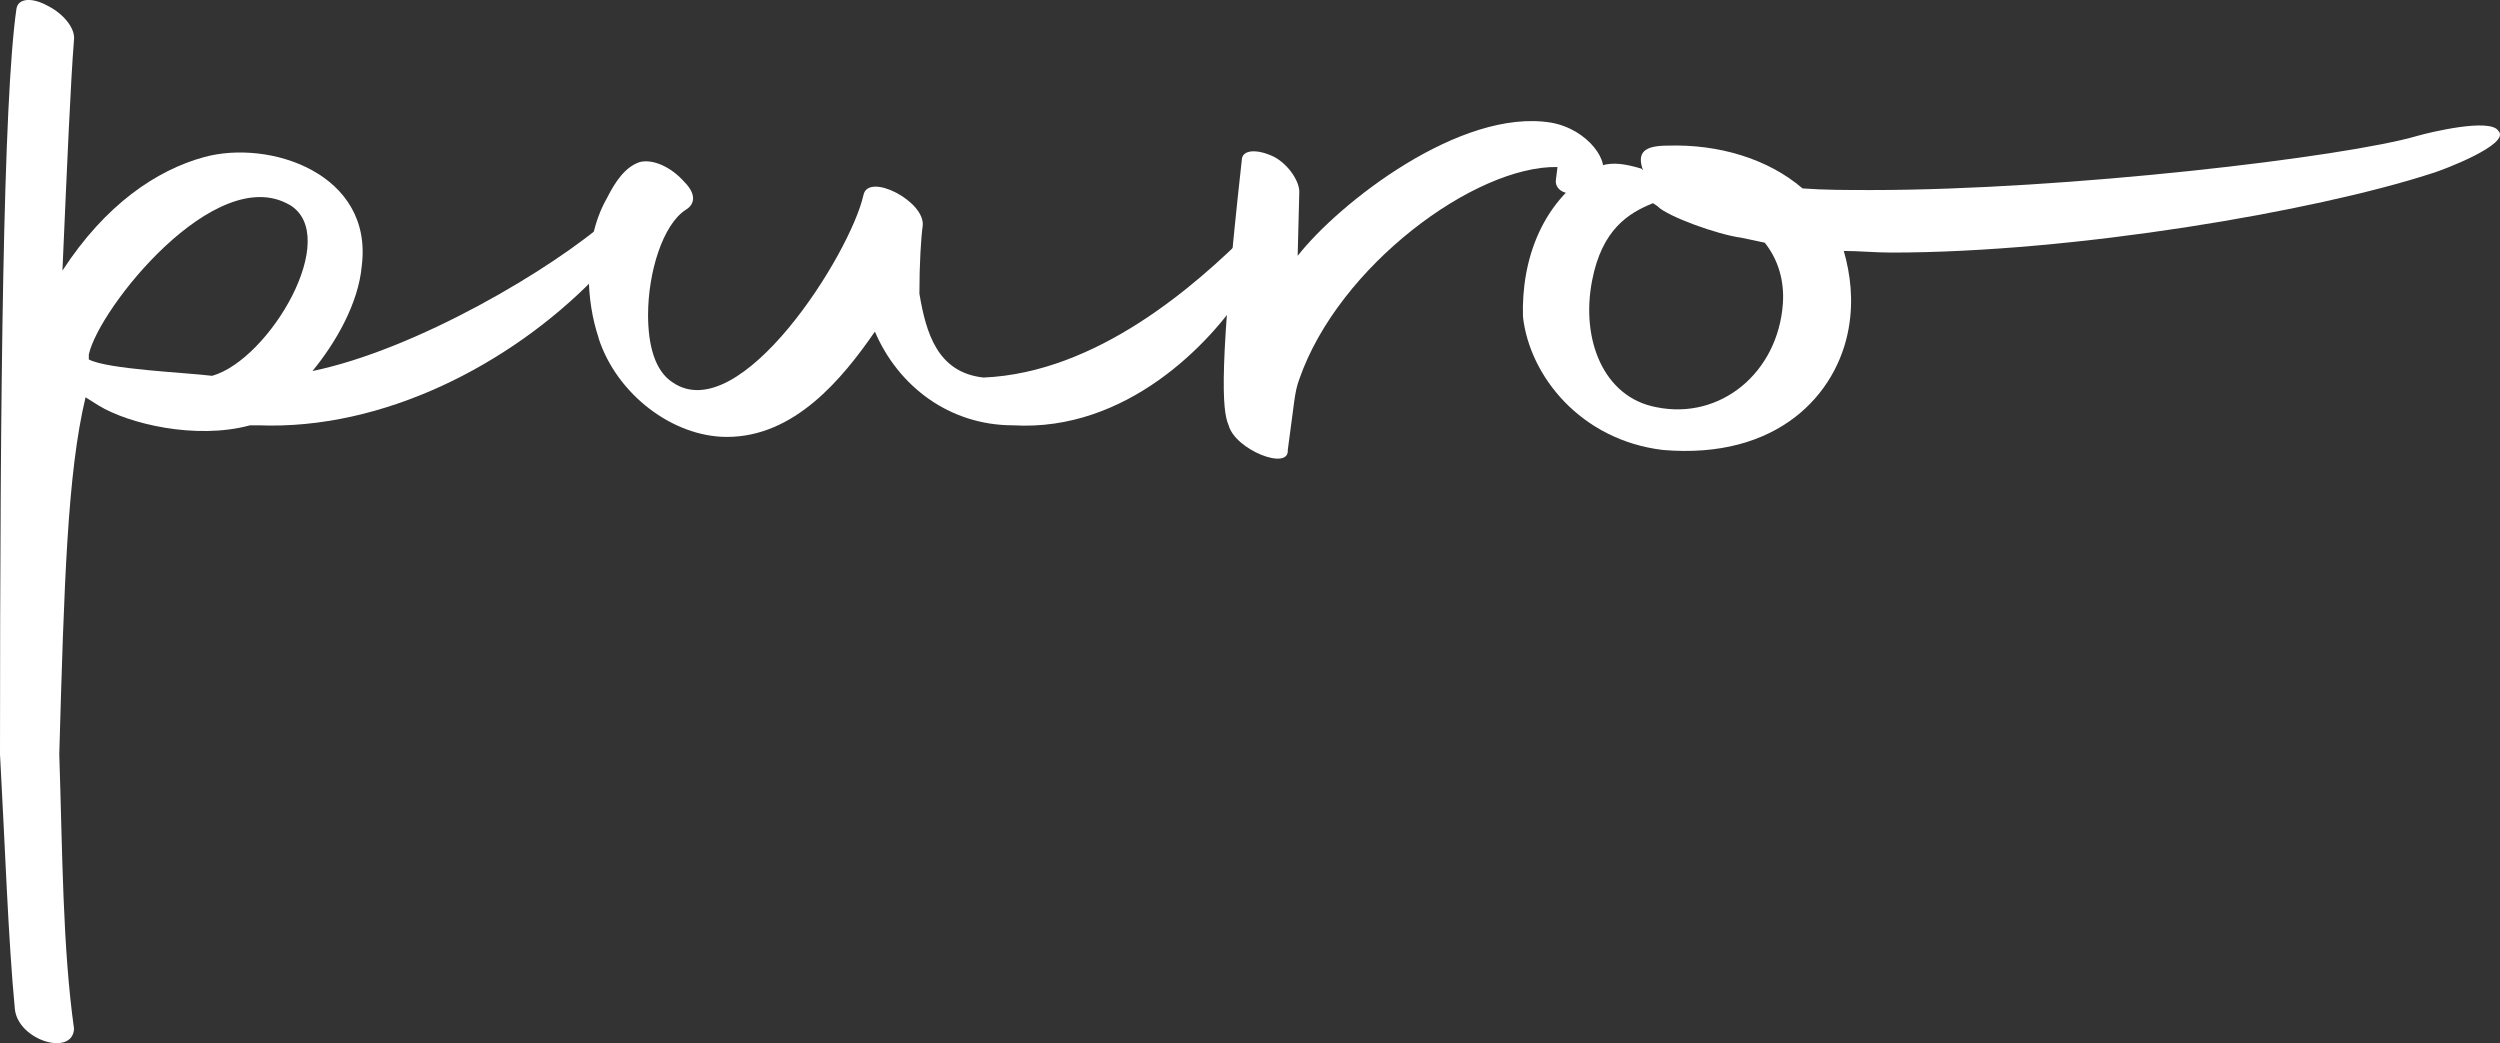
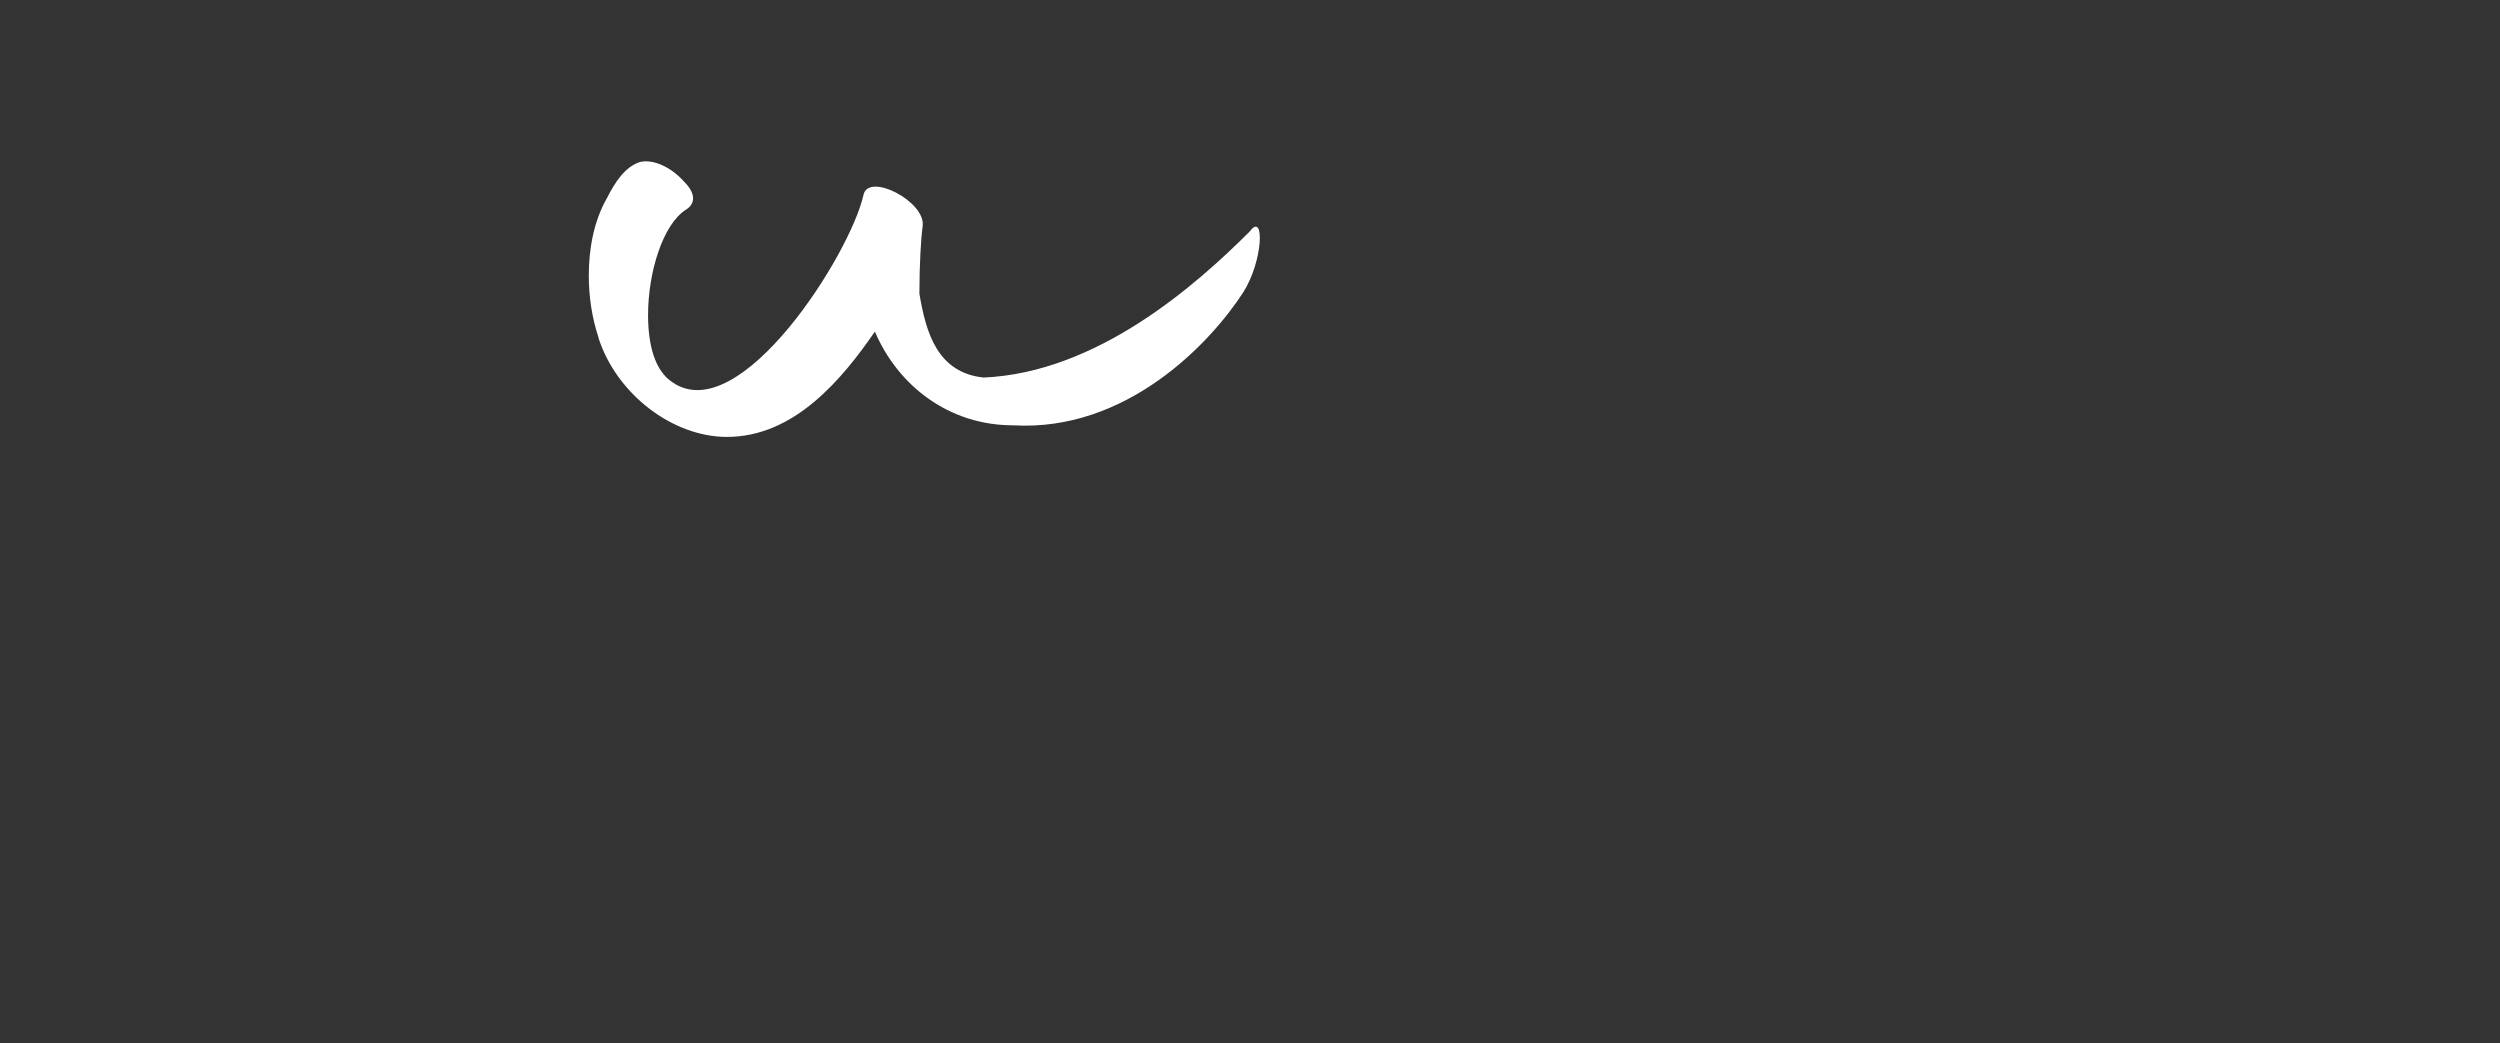
<svg xmlns="http://www.w3.org/2000/svg" id="Livello_2" data-name="Livello 2" viewBox="0 0 275.86 115.11">
  <rect x="0" y="0" width="275.86" height="115.11" fill="#333333" stroke="none" />
  <defs>
    <style>
      .cls-1 {
        fill: #fff;
        stroke-width: 0px;
      }
    </style>
  </defs>
-   <path class="cls-1" d="M0,83.4C0,42.2.36,11.17,1.81,1c.18-1.27,1.82-1.27,3.45-.36,1.81.91,3.09,2.54,2.9,3.81-.36,4.54-.73,13.07-1.27,25.41,4.72-7.26,10.34-11.07,15.61-12.52,7.26-2,18.69,1.82,17.42,11.98-.36,4.17-2.9,8.53-5.44,11.62,11.43-2.36,26.5-11.25,32.85-16.88,2.18-1.63,0,4.72-1.81,6.72-9.26,9.44-23.23,16.7-37.02,16.15h-.91c-5.99,1.63-13.43-.18-16.7-2.18l-1.45-.91c-2,8.35-2.36,20.51-2.9,39.38.36,10.89.36,21.23,1.63,30.31-.18,3.08-6.17,1.27-6.53-2.18-.73-7.62-1.09-18.15-1.63-27.95ZM31.94,22.6c-8.17-4.72-21.05,11.43-22.14,16.52v.54c2,1.09,10.71,1.45,13.61,1.81,6.35-1.81,14.34-15.43,8.53-18.88Z" />
  <path class="cls-1" d="M66.06,37.3c-.73-2.18-1.09-4.54-1.09-6.9,0-2.9.54-5.99,2-8.53.91-1.81,2-3.45,3.63-3.99,1.45-.36,3.45.54,4.9,2.18,1.45,1.45,1.09,2.54.18,3.08-2.54,1.63-4.17,6.9-4.17,11.62,0,3.27.73,6.17,2.72,7.44,7.44,5.08,19.6-14.16,21.05-20.69.54-2.54,6.9.73,6.53,3.45-.18,1.27-.36,4.17-.36,7.44.73,4.36,2,8.71,7.08,9.26,12.52-.54,23.41-10.16,29.4-16.15,1.63-2.18,1.45,3.27-.73,6.72-3.63,5.63-12.89,15.43-25.41,14.7-7.08,0-12.7-4.36-15.25-10.34-3.63,5.26-8.89,11.62-16.33,11.62-5.99,0-12.16-4.72-14.16-10.89Z" />
-   <path class="cls-1" d="M137.02,17.7c0-1.27,1.82-1.27,3.63-.36,1.63.91,2.72,2.72,2.72,3.81l-.18,7.08c4.54-5.81,17.97-16.33,27.95-14.7,4.17.73,6.72,4.54,5.44,5.99-2.54,2.9-5.08,1.81-4.9.36l.18-1.45c-9.07-.18-24.14,10.89-28.49,23.41-.54,1.45-.54,2.54-1.27,7.8.18,2.36-5.81,0-6.53-2.72-.73-1.63-1.09-6.35,1.45-29.22Z" />
-   <path class="cls-1" d="M198.91,20.79c2.36.18,4.9.18,7.62.18,21.42,0,52.27-3.63,60.26-5.99,1.27-.36,7.99-2,8.89-.54,1.45,1.45-6.17,4.36-7.44,4.72-12.89,4.17-39.38,8.71-59.53,8.71-1.82,0-3.63-.18-5.26-.18.73,2.54,1.09,5.44.54,8.53-1.27,7.26-7.8,14.52-20.51,13.43-9.07-1.09-14.7-8.17-15.43-14.7-.18-6.17,2-13.07,8.71-16.7,1.27-.36,2.54-.18,4.36.36l.18.18c-.73-2,.18-2.72,2.72-2.72,5.63-.18,11.07,1.45,14.88,4.72ZM182.94,22.78l-.54-.36c-2.72,1.09-5.63,2.9-6.72,8.53-1.27,6.53,1.27,12.89,7.08,13.98,7.08,1.45,13.43-3.81,13.97-11.43.18-2.54-.54-4.9-2-6.72l-2.54-.54c-2.72-.36-8.17-2.36-9.26-3.45Z" />
</svg>